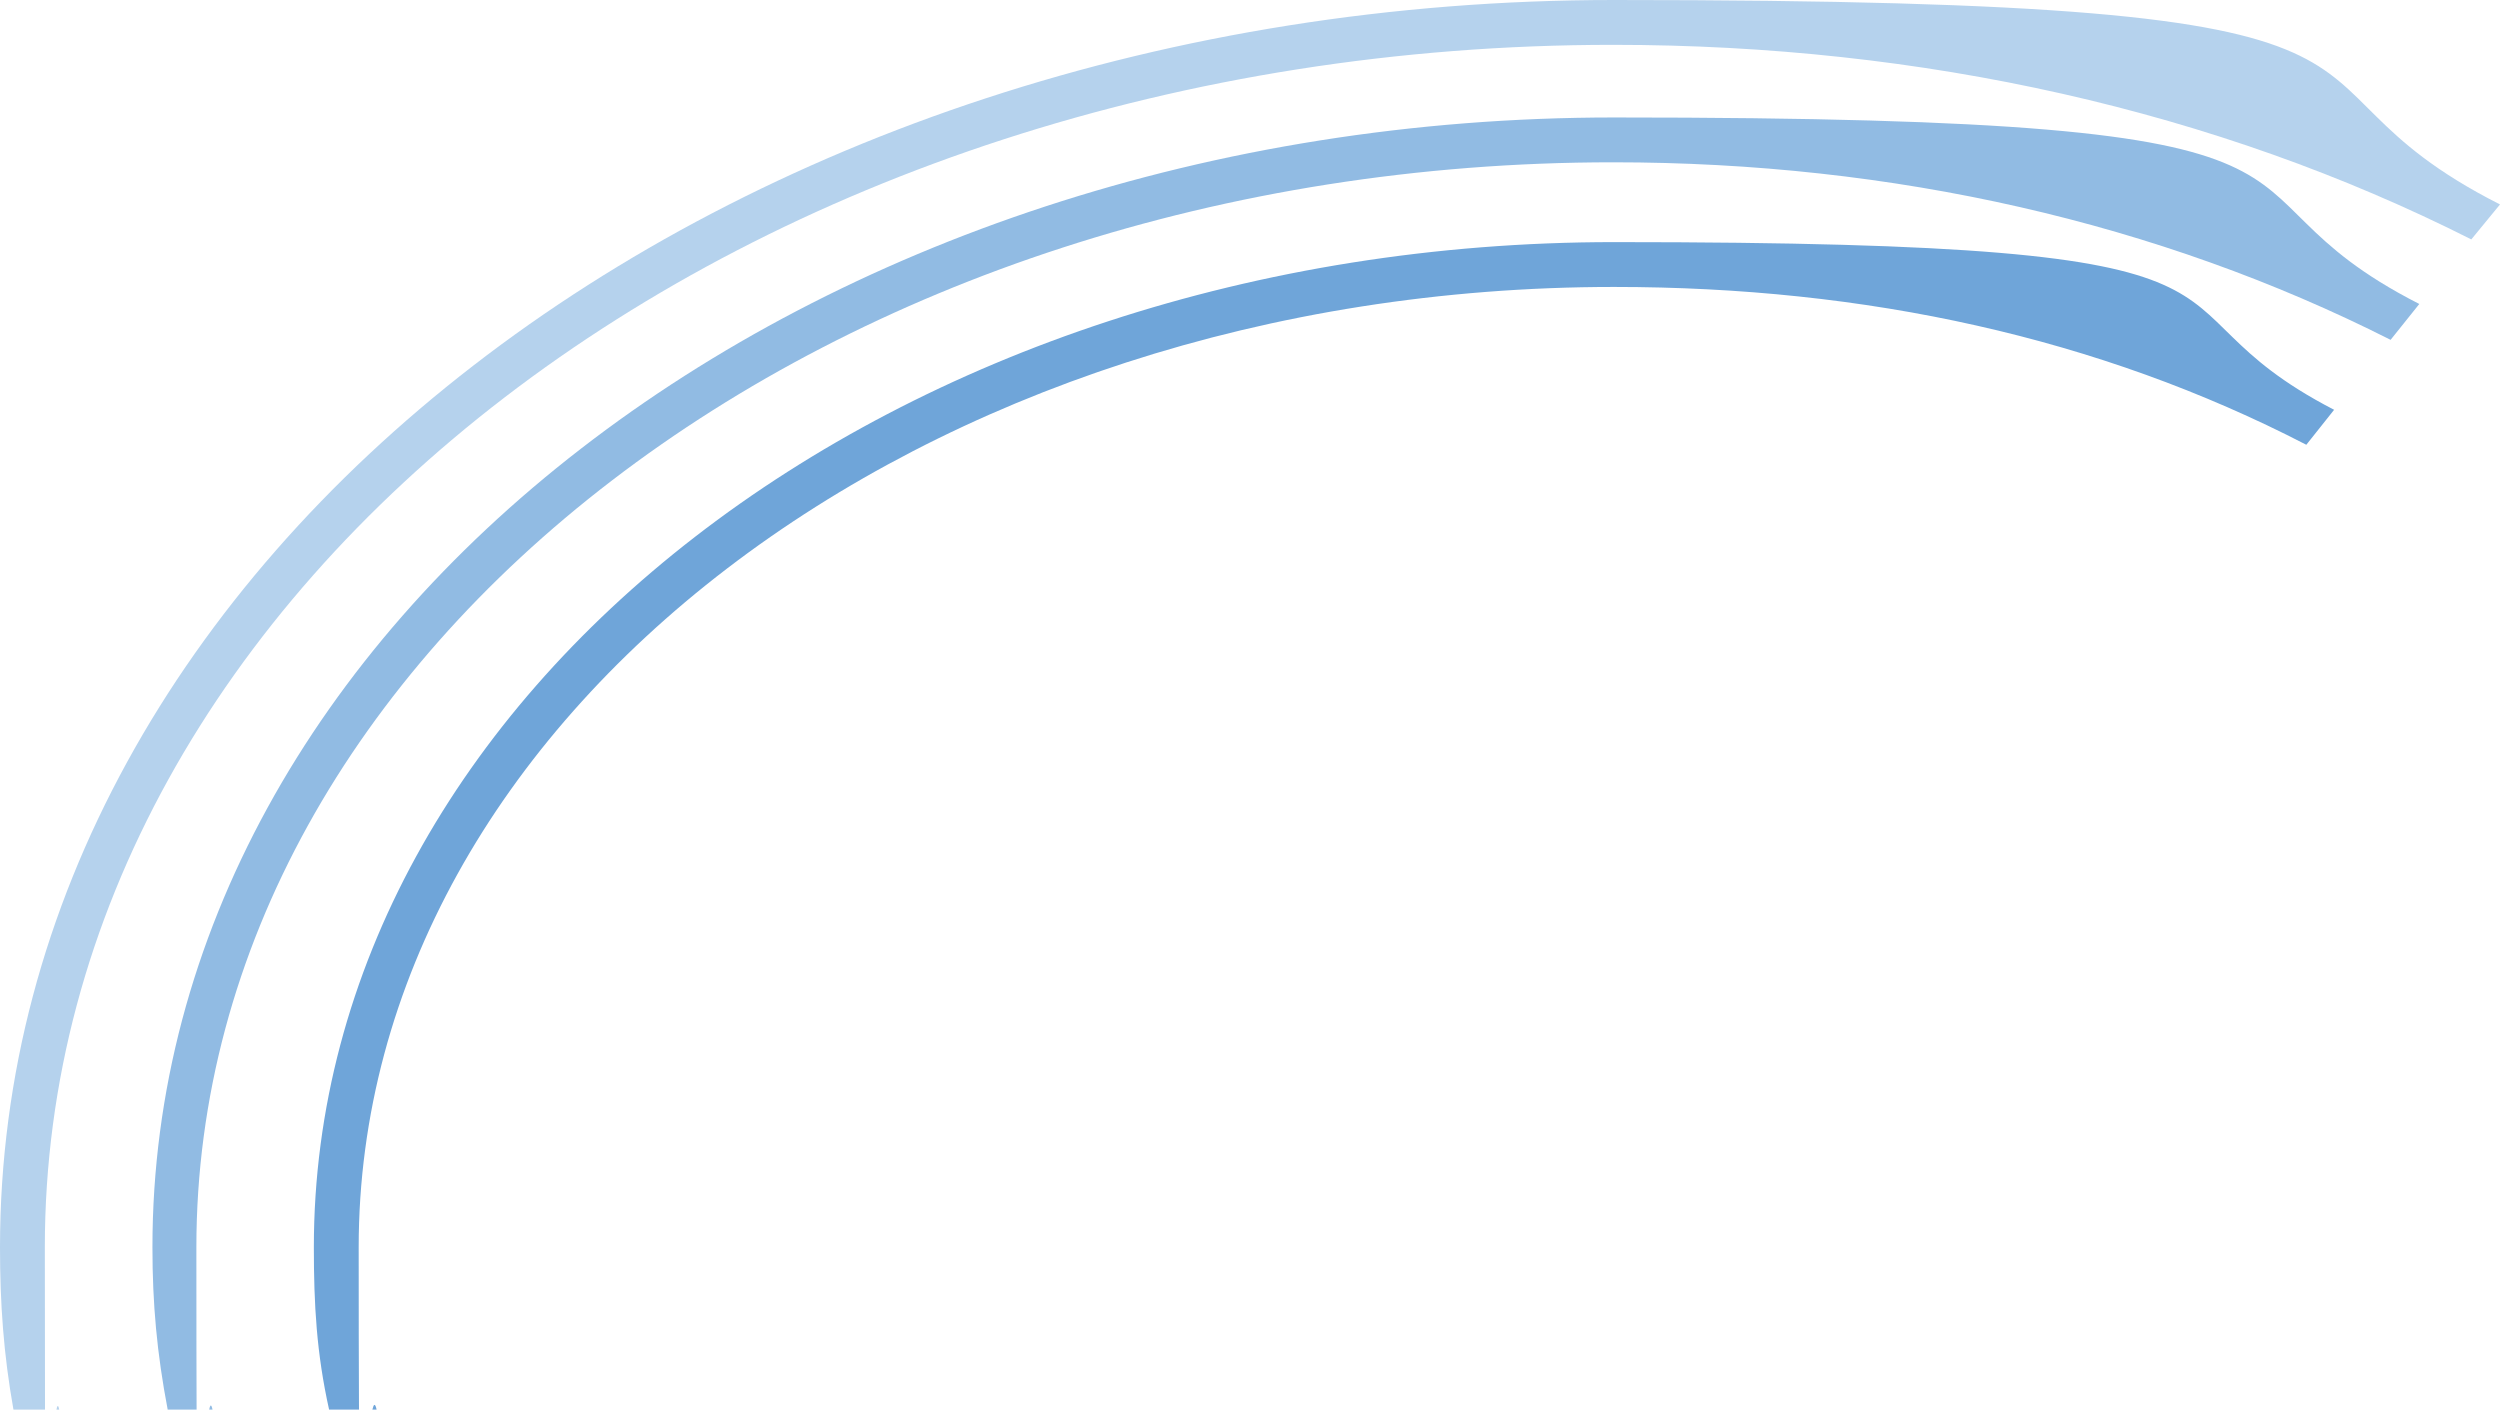
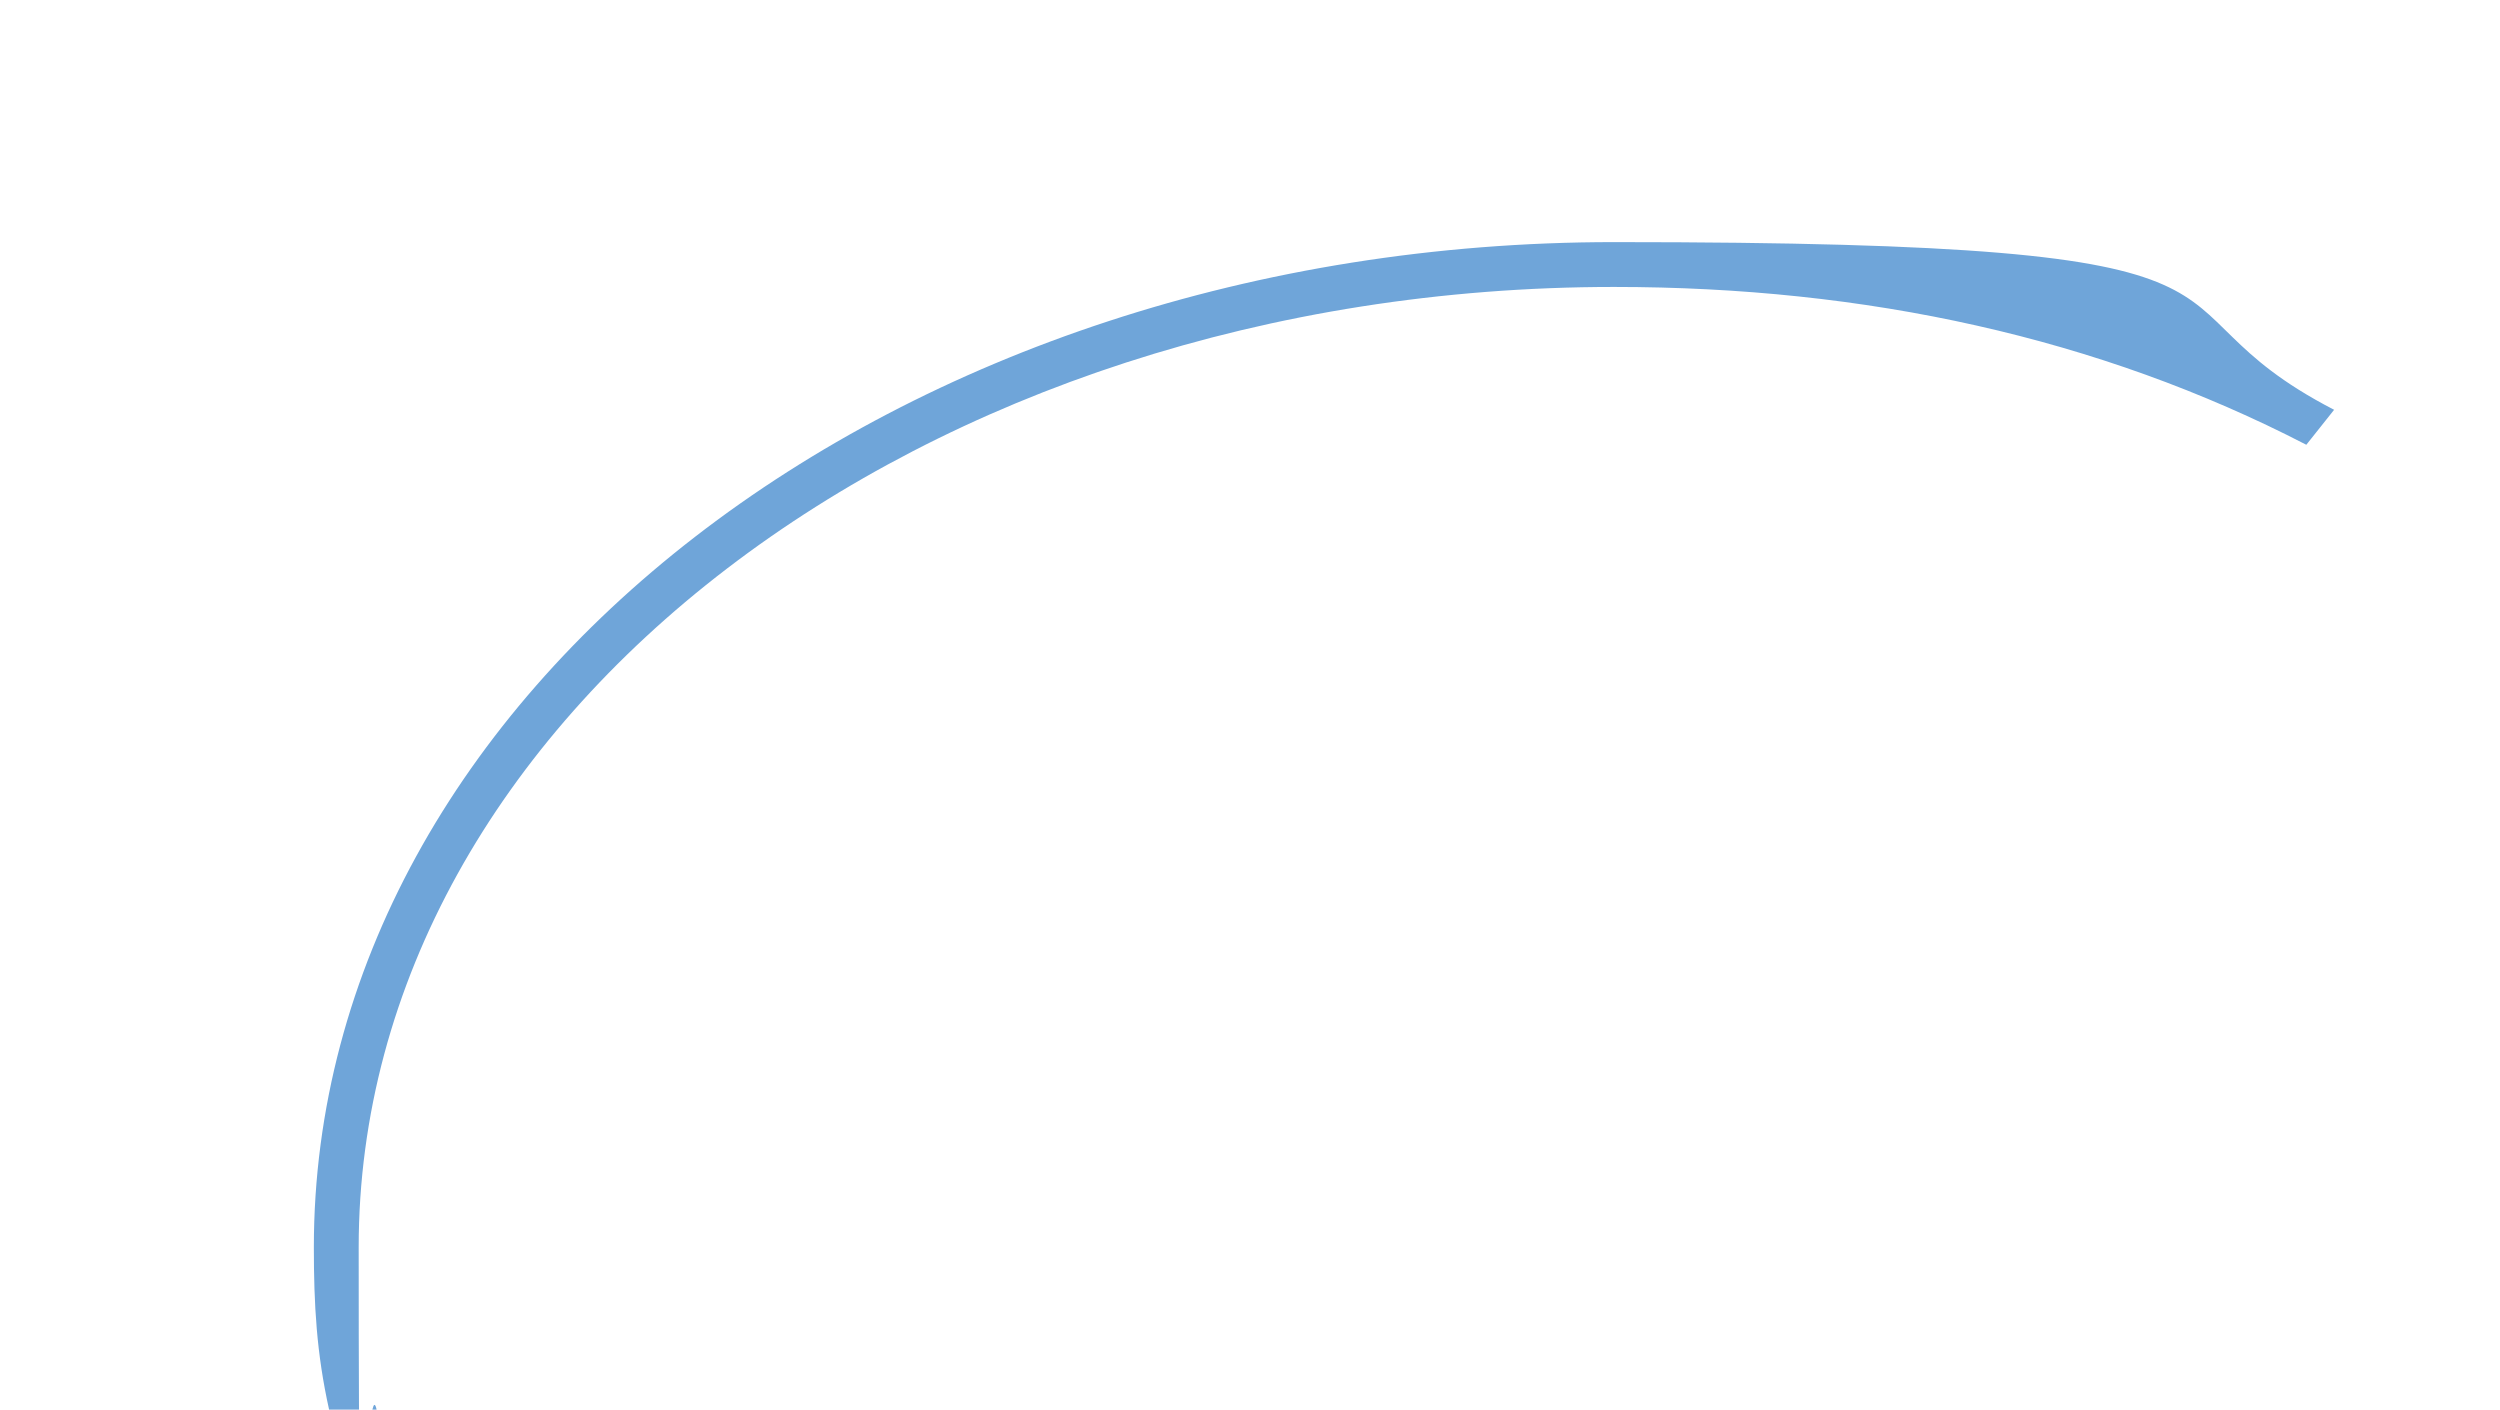
<svg xmlns="http://www.w3.org/2000/svg" id="Layer_2" version="1.1" viewBox="0 0 278.8 157.2">
  <defs>
    <style>
      .st0 {
        fill: #b5d2ed;
      }

      .st1 {
        fill: #6fa5d9;
      }

      .st2 {
        fill: #91bbe3;
      }
    </style>
  </defs>
-   <path class="st0" d="M1.5,157.2c-1.1-6.2-1.5-11.8-1.5-18.1C0,62.4,80.7,0,180,0s69.6,8,98.8,22.8l-3.2,3.9c-28.5-14.4-61.3-21.7-95.7-21.7C83.5,5,5,65.1,5,139.1s.5,12.2,1.6,18.1H1.5Z" />
-   <path class="st2" d="M18.7,157.2c-1.2-6.3-1.7-11.8-1.7-18.1C17,69.6,90.1,13.1,180,13.1s63.3,7.3,89.8,20.8l-3.2,4c-25.9-13.1-55.5-19.8-86.7-19.8-87.1,0-158,54.3-158,121s.6,12.2,1.8,18.1h-5.1Z" />
  <path class="st1" d="M36.7,157.2c-1.4-6.3-1.7-11.7-1.7-18.1,0-61.8,65-112.1,145-112.1s56.5,6.4,80.3,18.7l-3.1,3.9c-23.2-12-49.2-17.6-77.2-17.6-77.2,0-140,48.1-140,107.1s.7,12.2,2,18.1h-5.3Z" />
</svg>